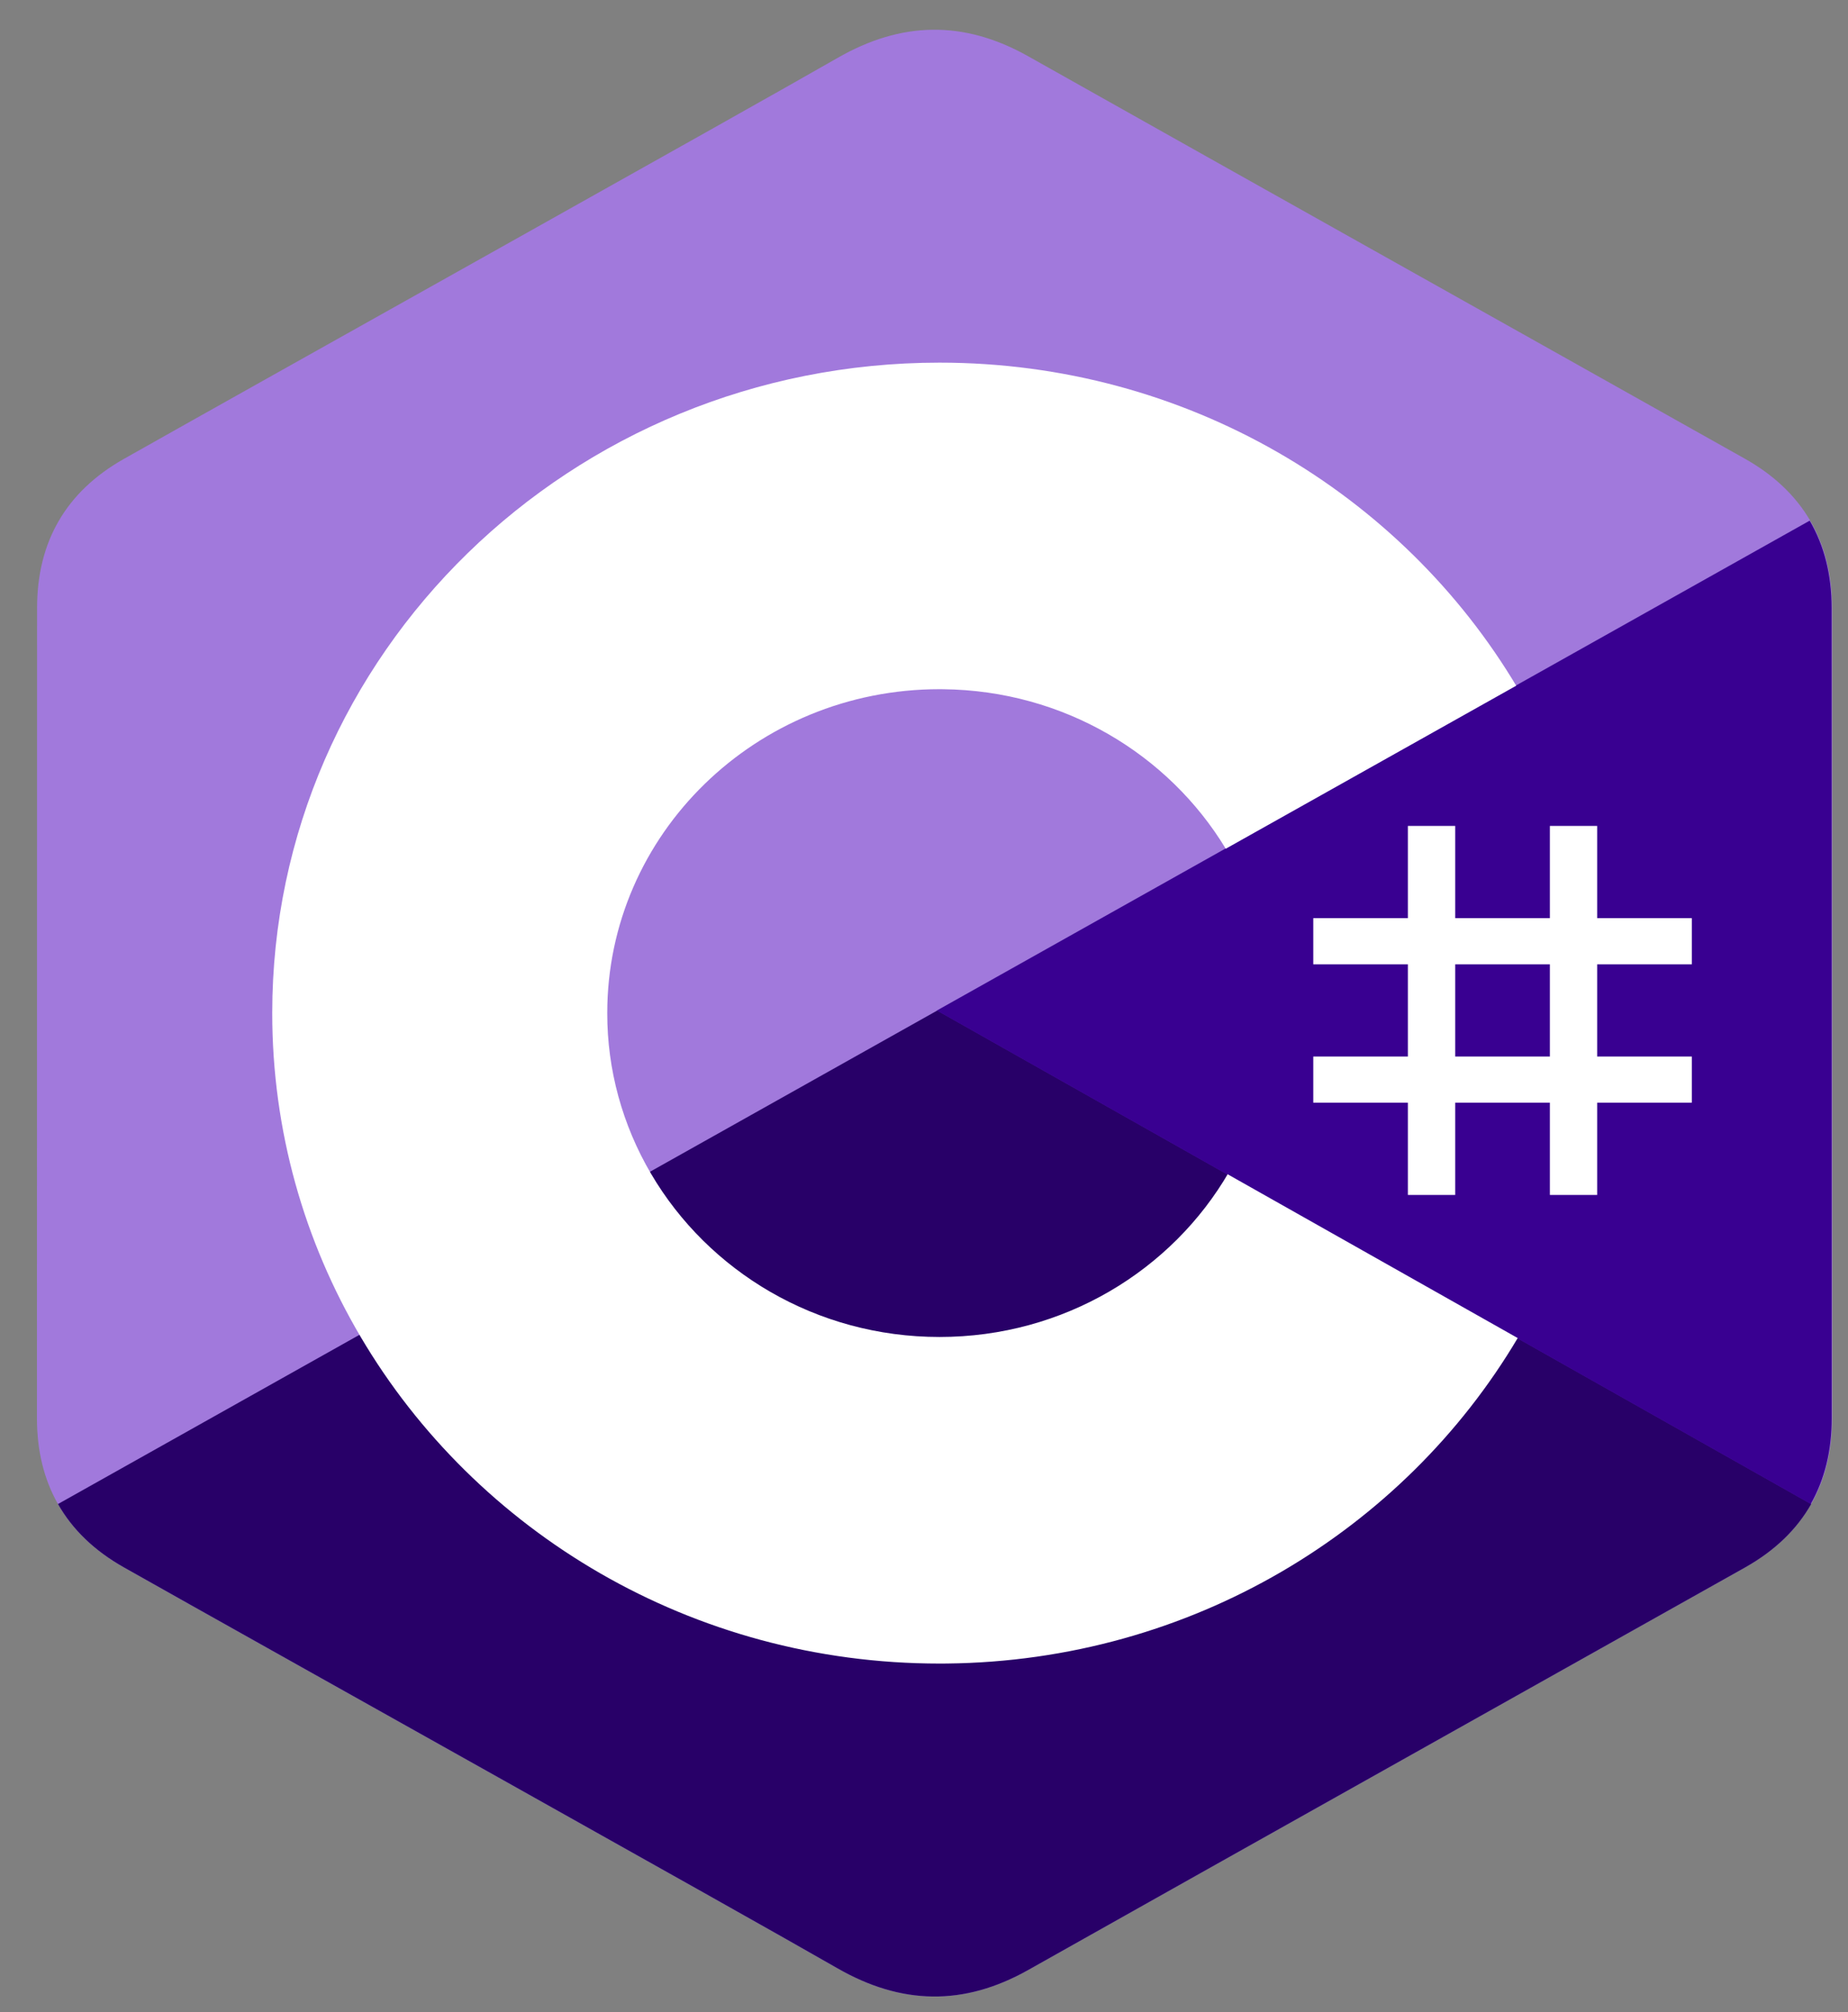
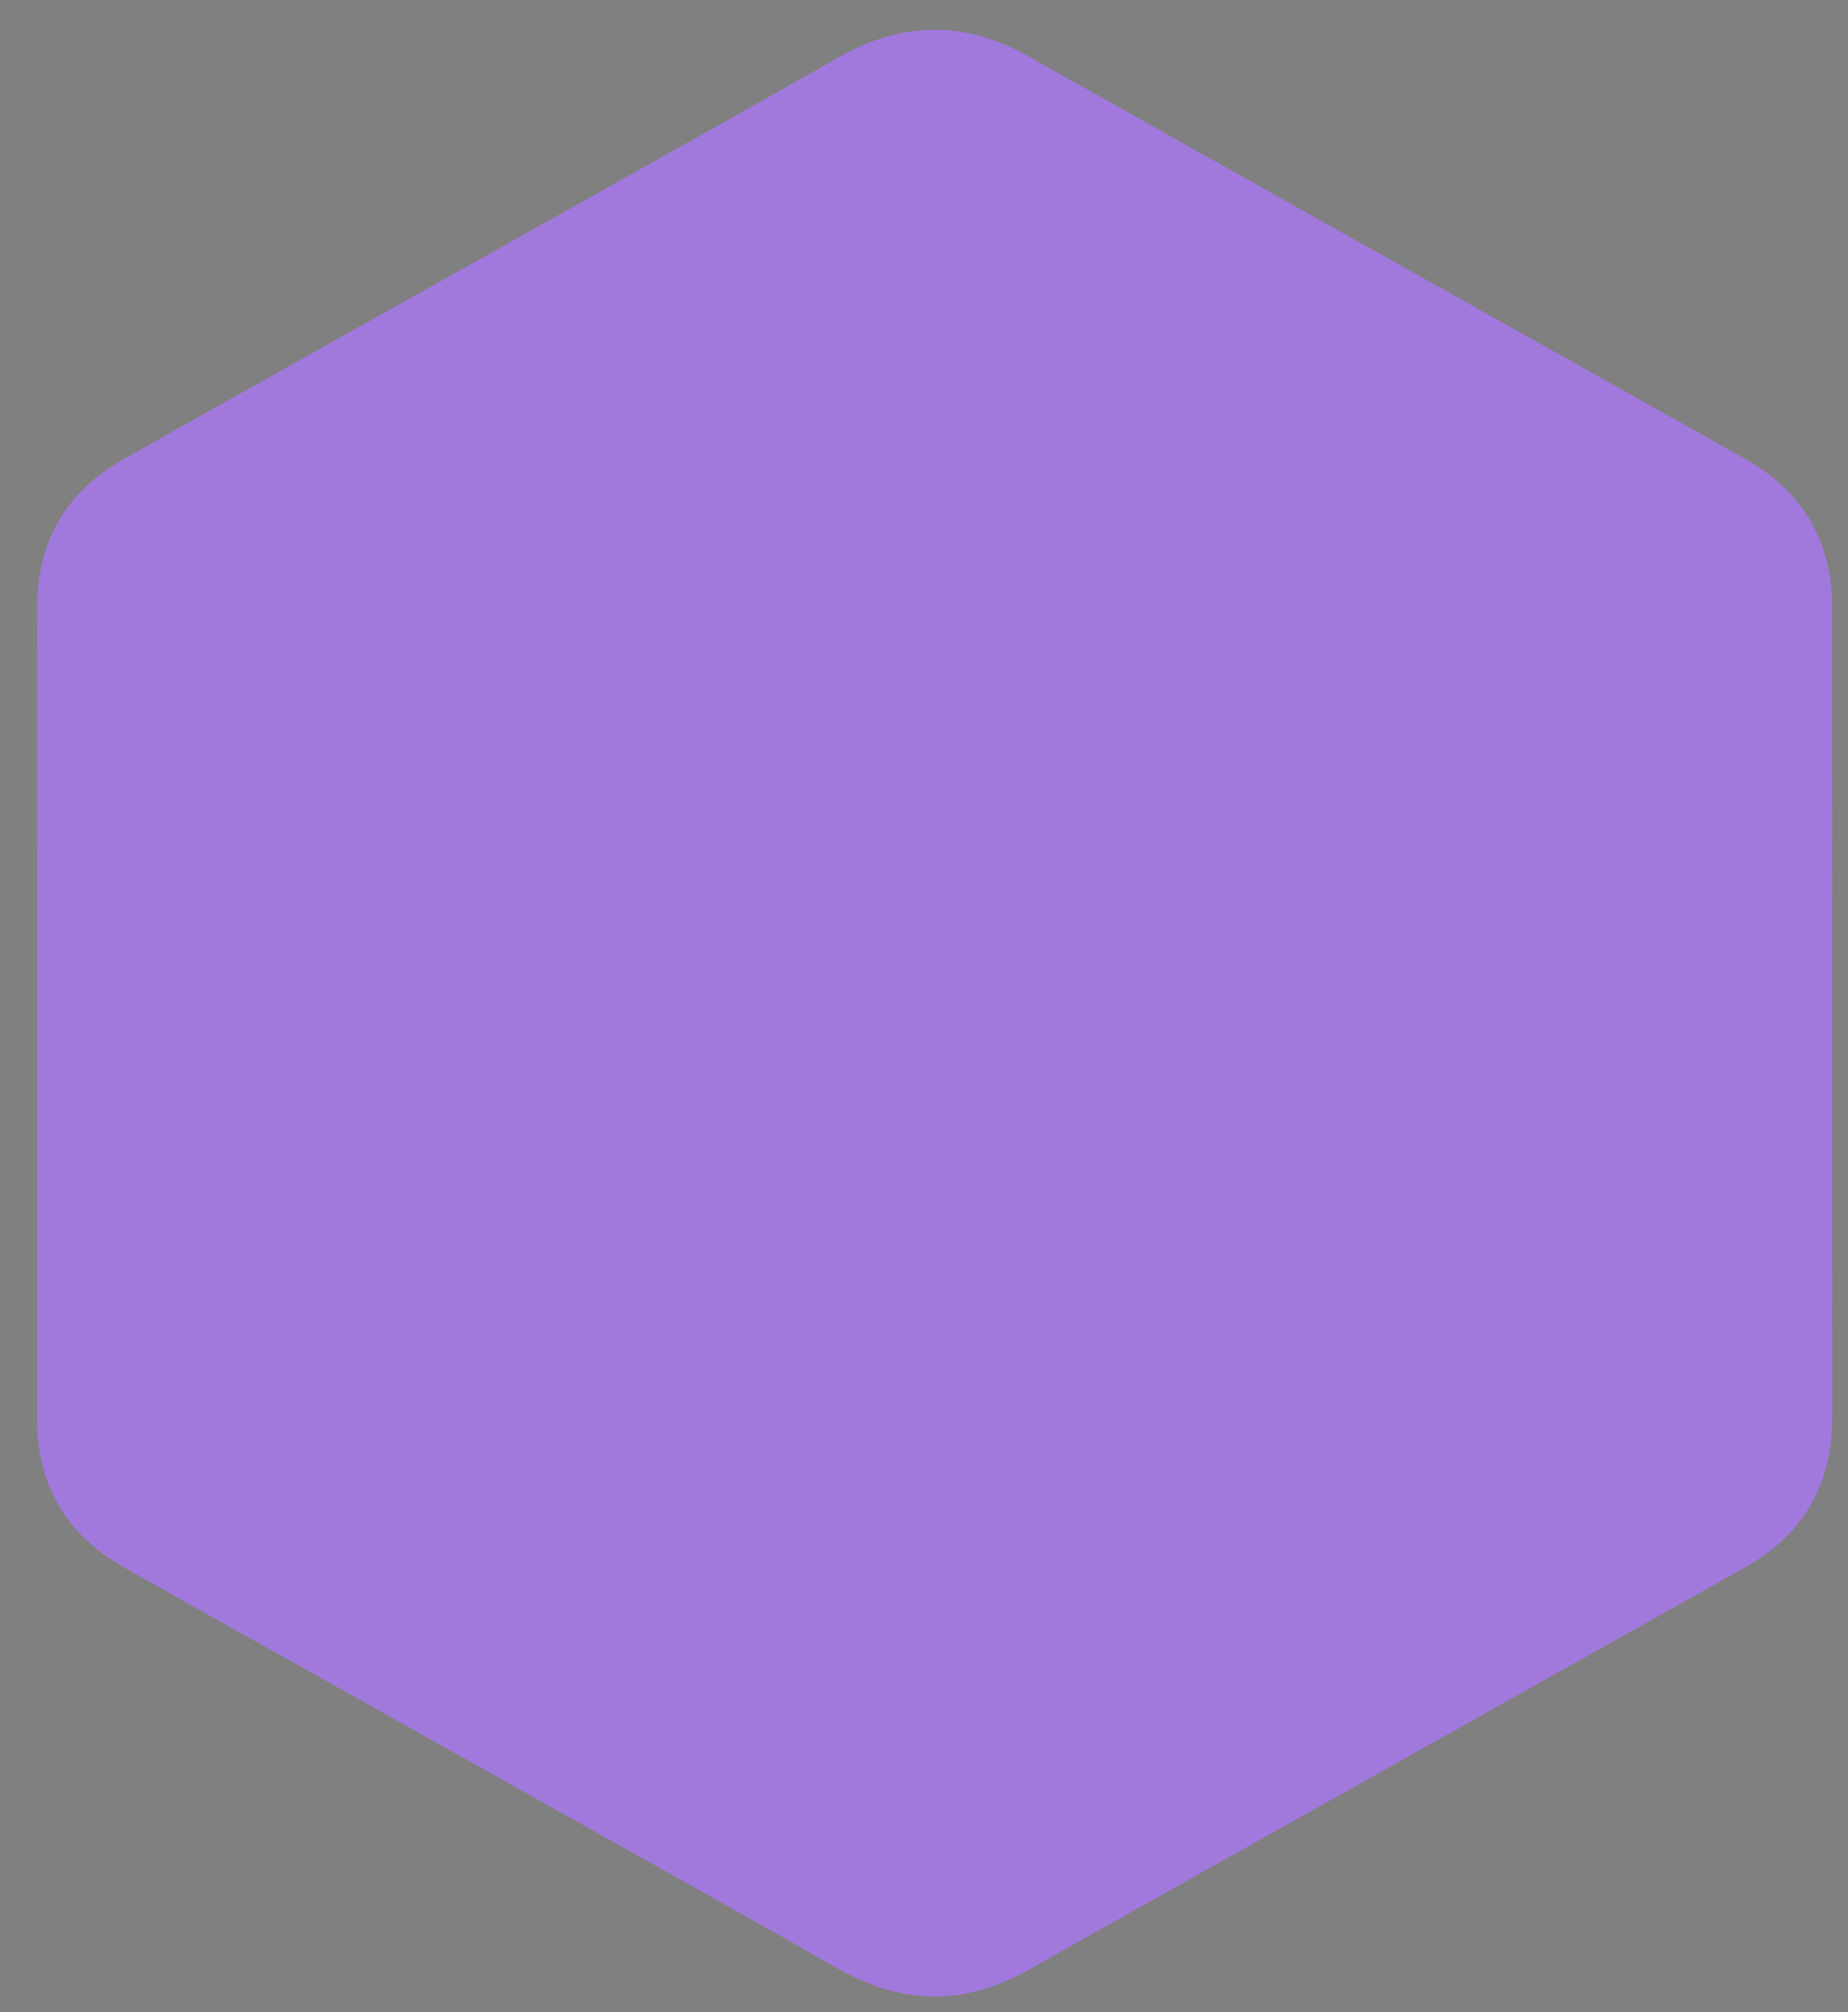
<svg xmlns="http://www.w3.org/2000/svg" width="45" height="49" viewBox="0 0 45 49" fill="none">
  <rect x="0" y="0" width="45" height="49" fill="#808080" stroke="none" />
  <path d="M44.613 14.805C44.613 14 44.436 13.288 44.079 12.678C43.728 12.077 43.202 11.573 42.497 11.175C36.678 7.904 30.852 4.643 25.035 1.369C23.466 0.486 21.945 0.518 20.389 1.414C18.072 2.745 6.475 9.222 3.019 11.174C1.595 11.977 0.903 13.206 0.903 14.804C0.9 21.382 0.903 27.96 0.9 34.539C0.9 35.327 1.07 36.025 1.411 36.626C1.763 37.245 2.296 37.762 3.017 38.169C6.473 40.12 18.072 46.597 20.388 47.929C21.945 48.825 23.466 48.857 25.035 47.974C30.853 44.699 36.679 41.438 42.499 38.167C43.221 37.76 43.753 37.242 44.105 36.624C44.446 36.023 44.615 35.325 44.615 34.537C44.615 34.537 44.615 21.384 44.613 14.805Z" fill="#A179DC" />
-   <path d="M22.825 24.607L1.412 36.626C1.763 37.245 2.296 37.762 3.018 38.169C6.474 40.12 18.073 46.597 20.388 47.929C21.946 48.825 23.467 48.857 25.036 47.974C30.854 44.699 36.679 41.438 42.5 38.167C43.221 37.76 43.754 37.243 44.105 36.624L22.825 24.607Z" fill="#280068" />
-   <path d="M44.601 14.807C44.601 14.001 44.424 13.29 44.067 12.679L22.812 24.609L44.092 36.626C44.433 36.024 44.603 35.327 44.603 34.539C44.603 34.539 44.603 21.385 44.601 14.807Z" fill="#390091" />
-   <path d="M35.435 20.113V22.359H37.74V20.113H38.892V22.359H41.197V23.483H38.892V25.729H41.197V26.852H38.892V29.099H37.74V26.852H35.435V29.099H34.283V26.852H31.979V25.729H34.283V23.483H31.979V22.359H34.283V20.113H35.435ZM37.74 23.483H35.435V25.729H37.74V23.483Z" fill="white" />
-   <path d="M22.878 8.831C28.889 8.831 34.137 12.014 36.948 16.744L36.921 16.698L29.848 20.668C28.455 18.368 25.901 16.816 22.97 16.784L22.878 16.783C18.409 16.783 14.787 20.315 14.787 24.671C14.785 26.044 15.153 27.393 15.854 28.584C17.248 30.957 19.87 32.558 22.878 32.558C25.904 32.558 28.541 30.937 29.928 28.538L29.895 28.596L36.957 32.584C34.176 37.274 29 40.446 23.059 40.51L22.878 40.511C16.848 40.511 11.585 37.309 8.781 32.553C7.412 30.232 6.629 27.541 6.629 24.671C6.629 15.923 13.904 8.831 22.878 8.831L22.878 8.831Z" fill="white" />
</svg>